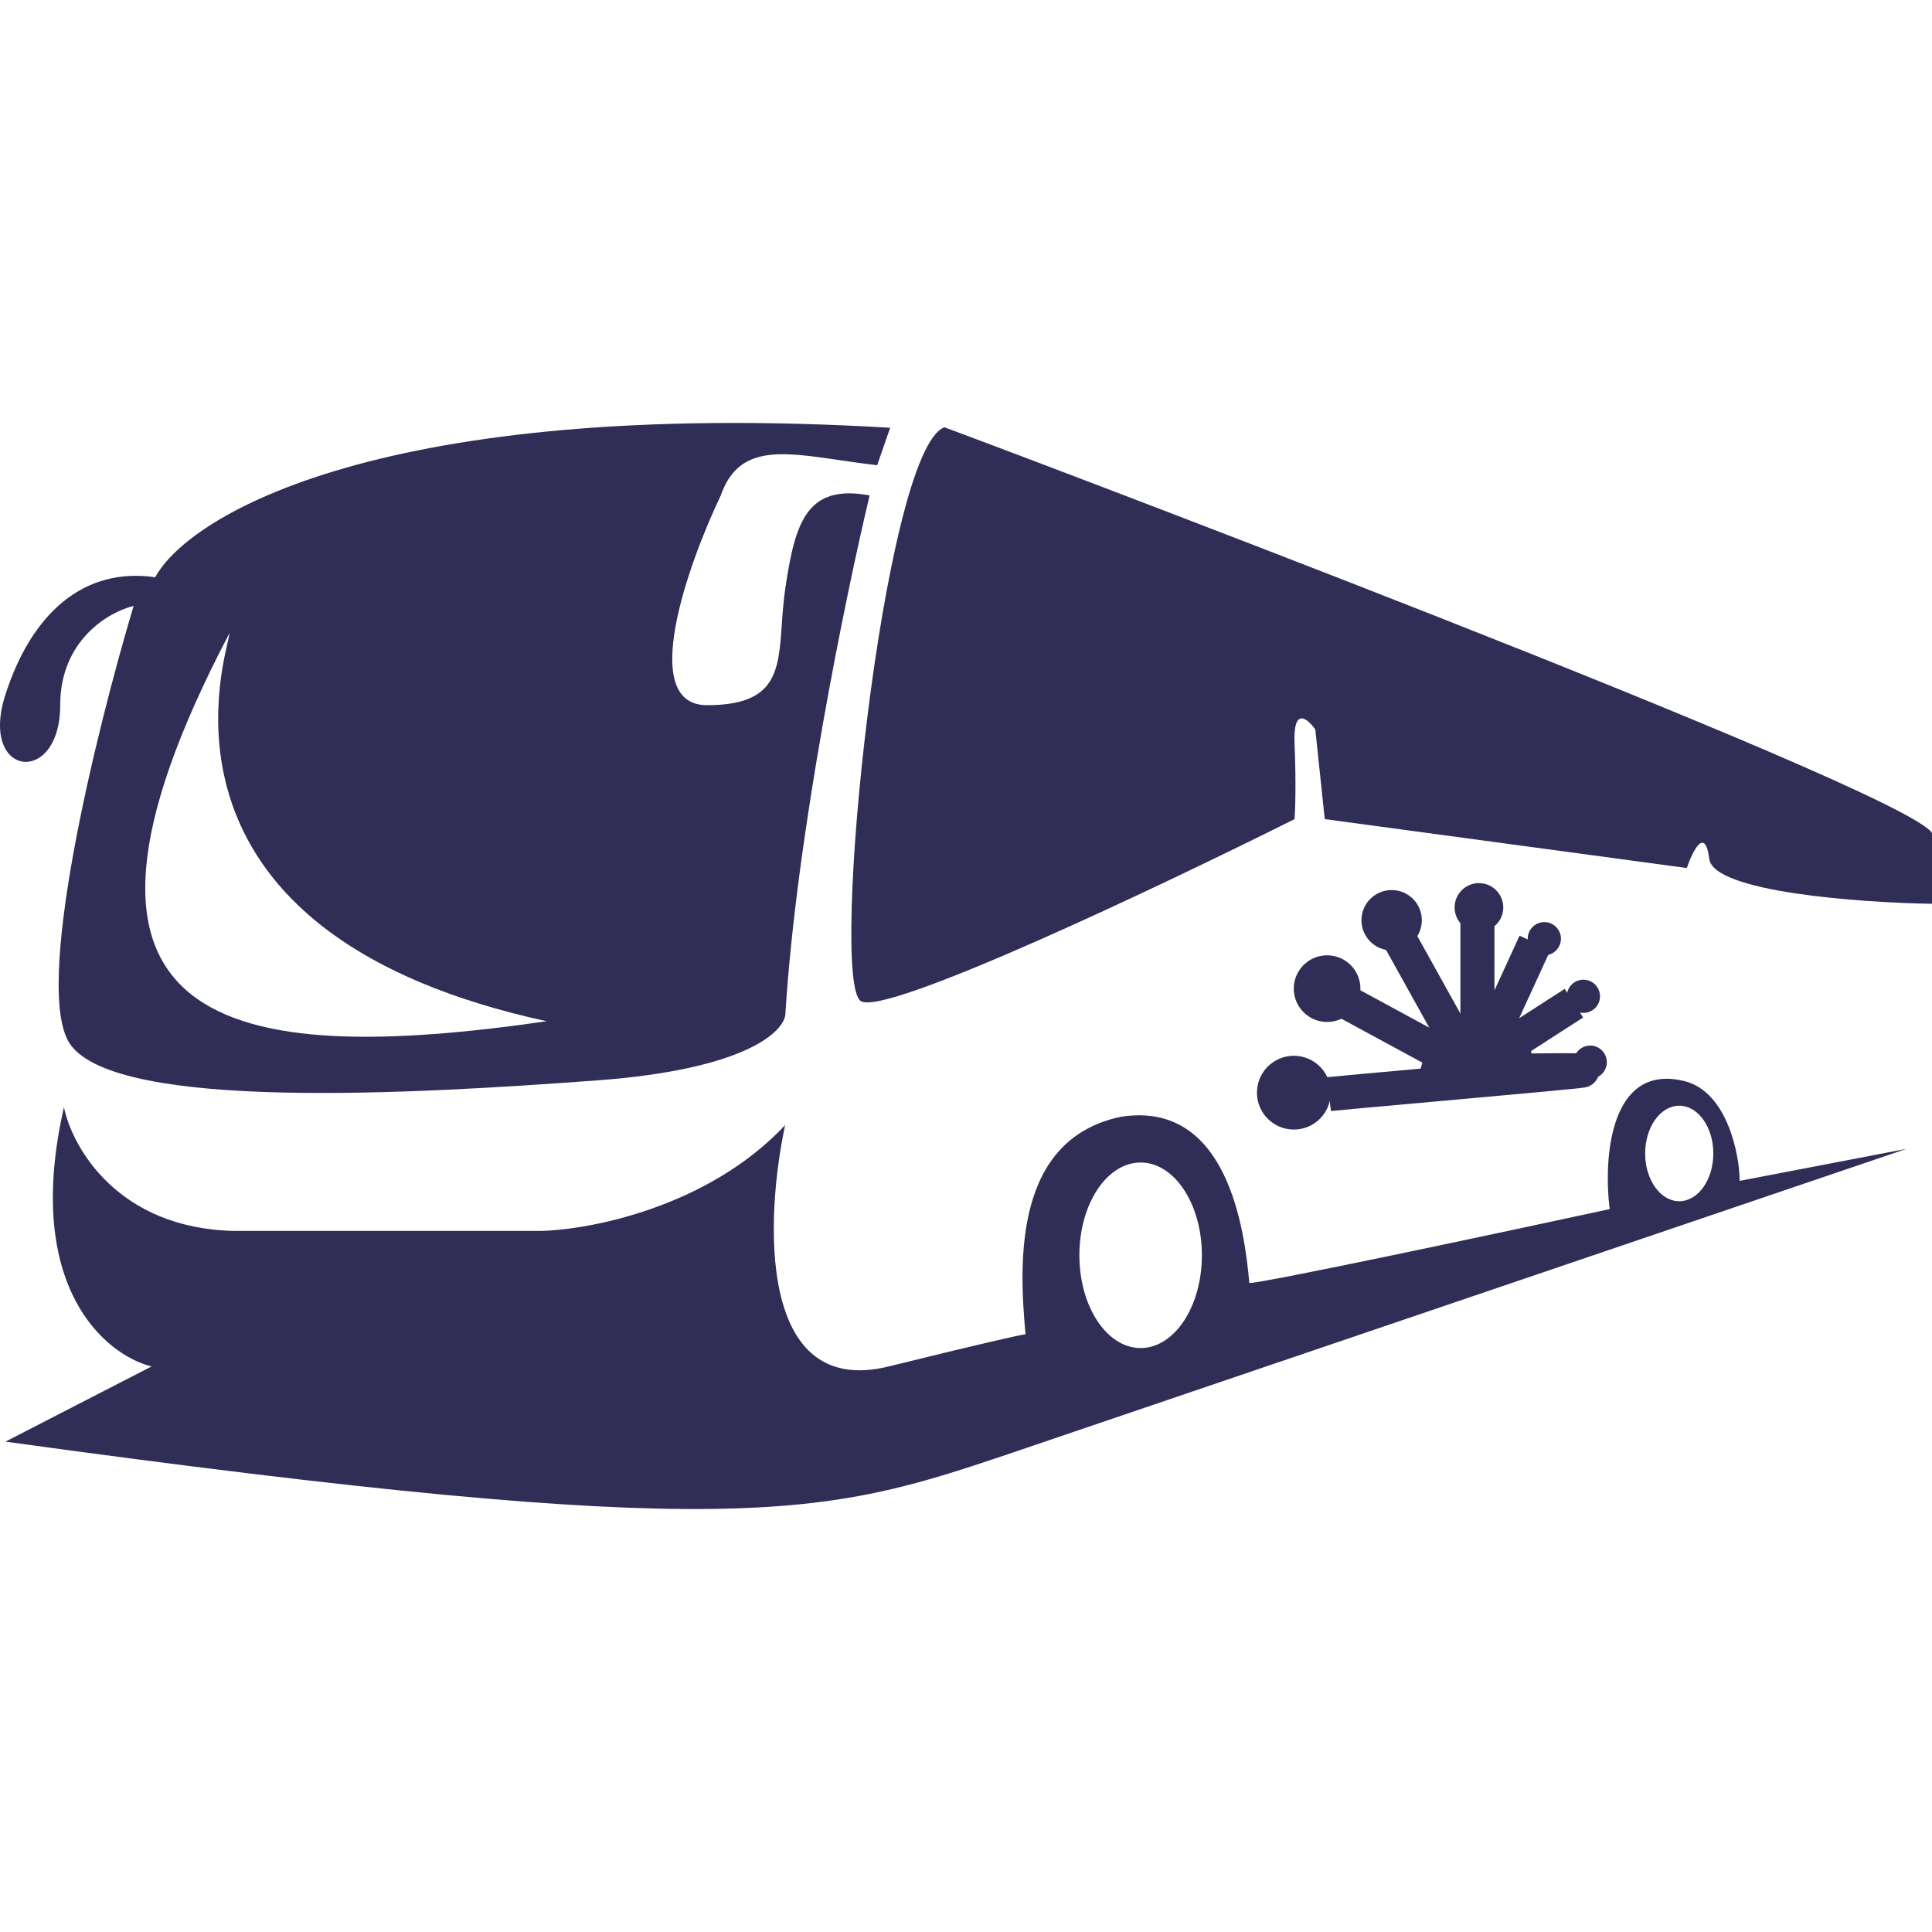
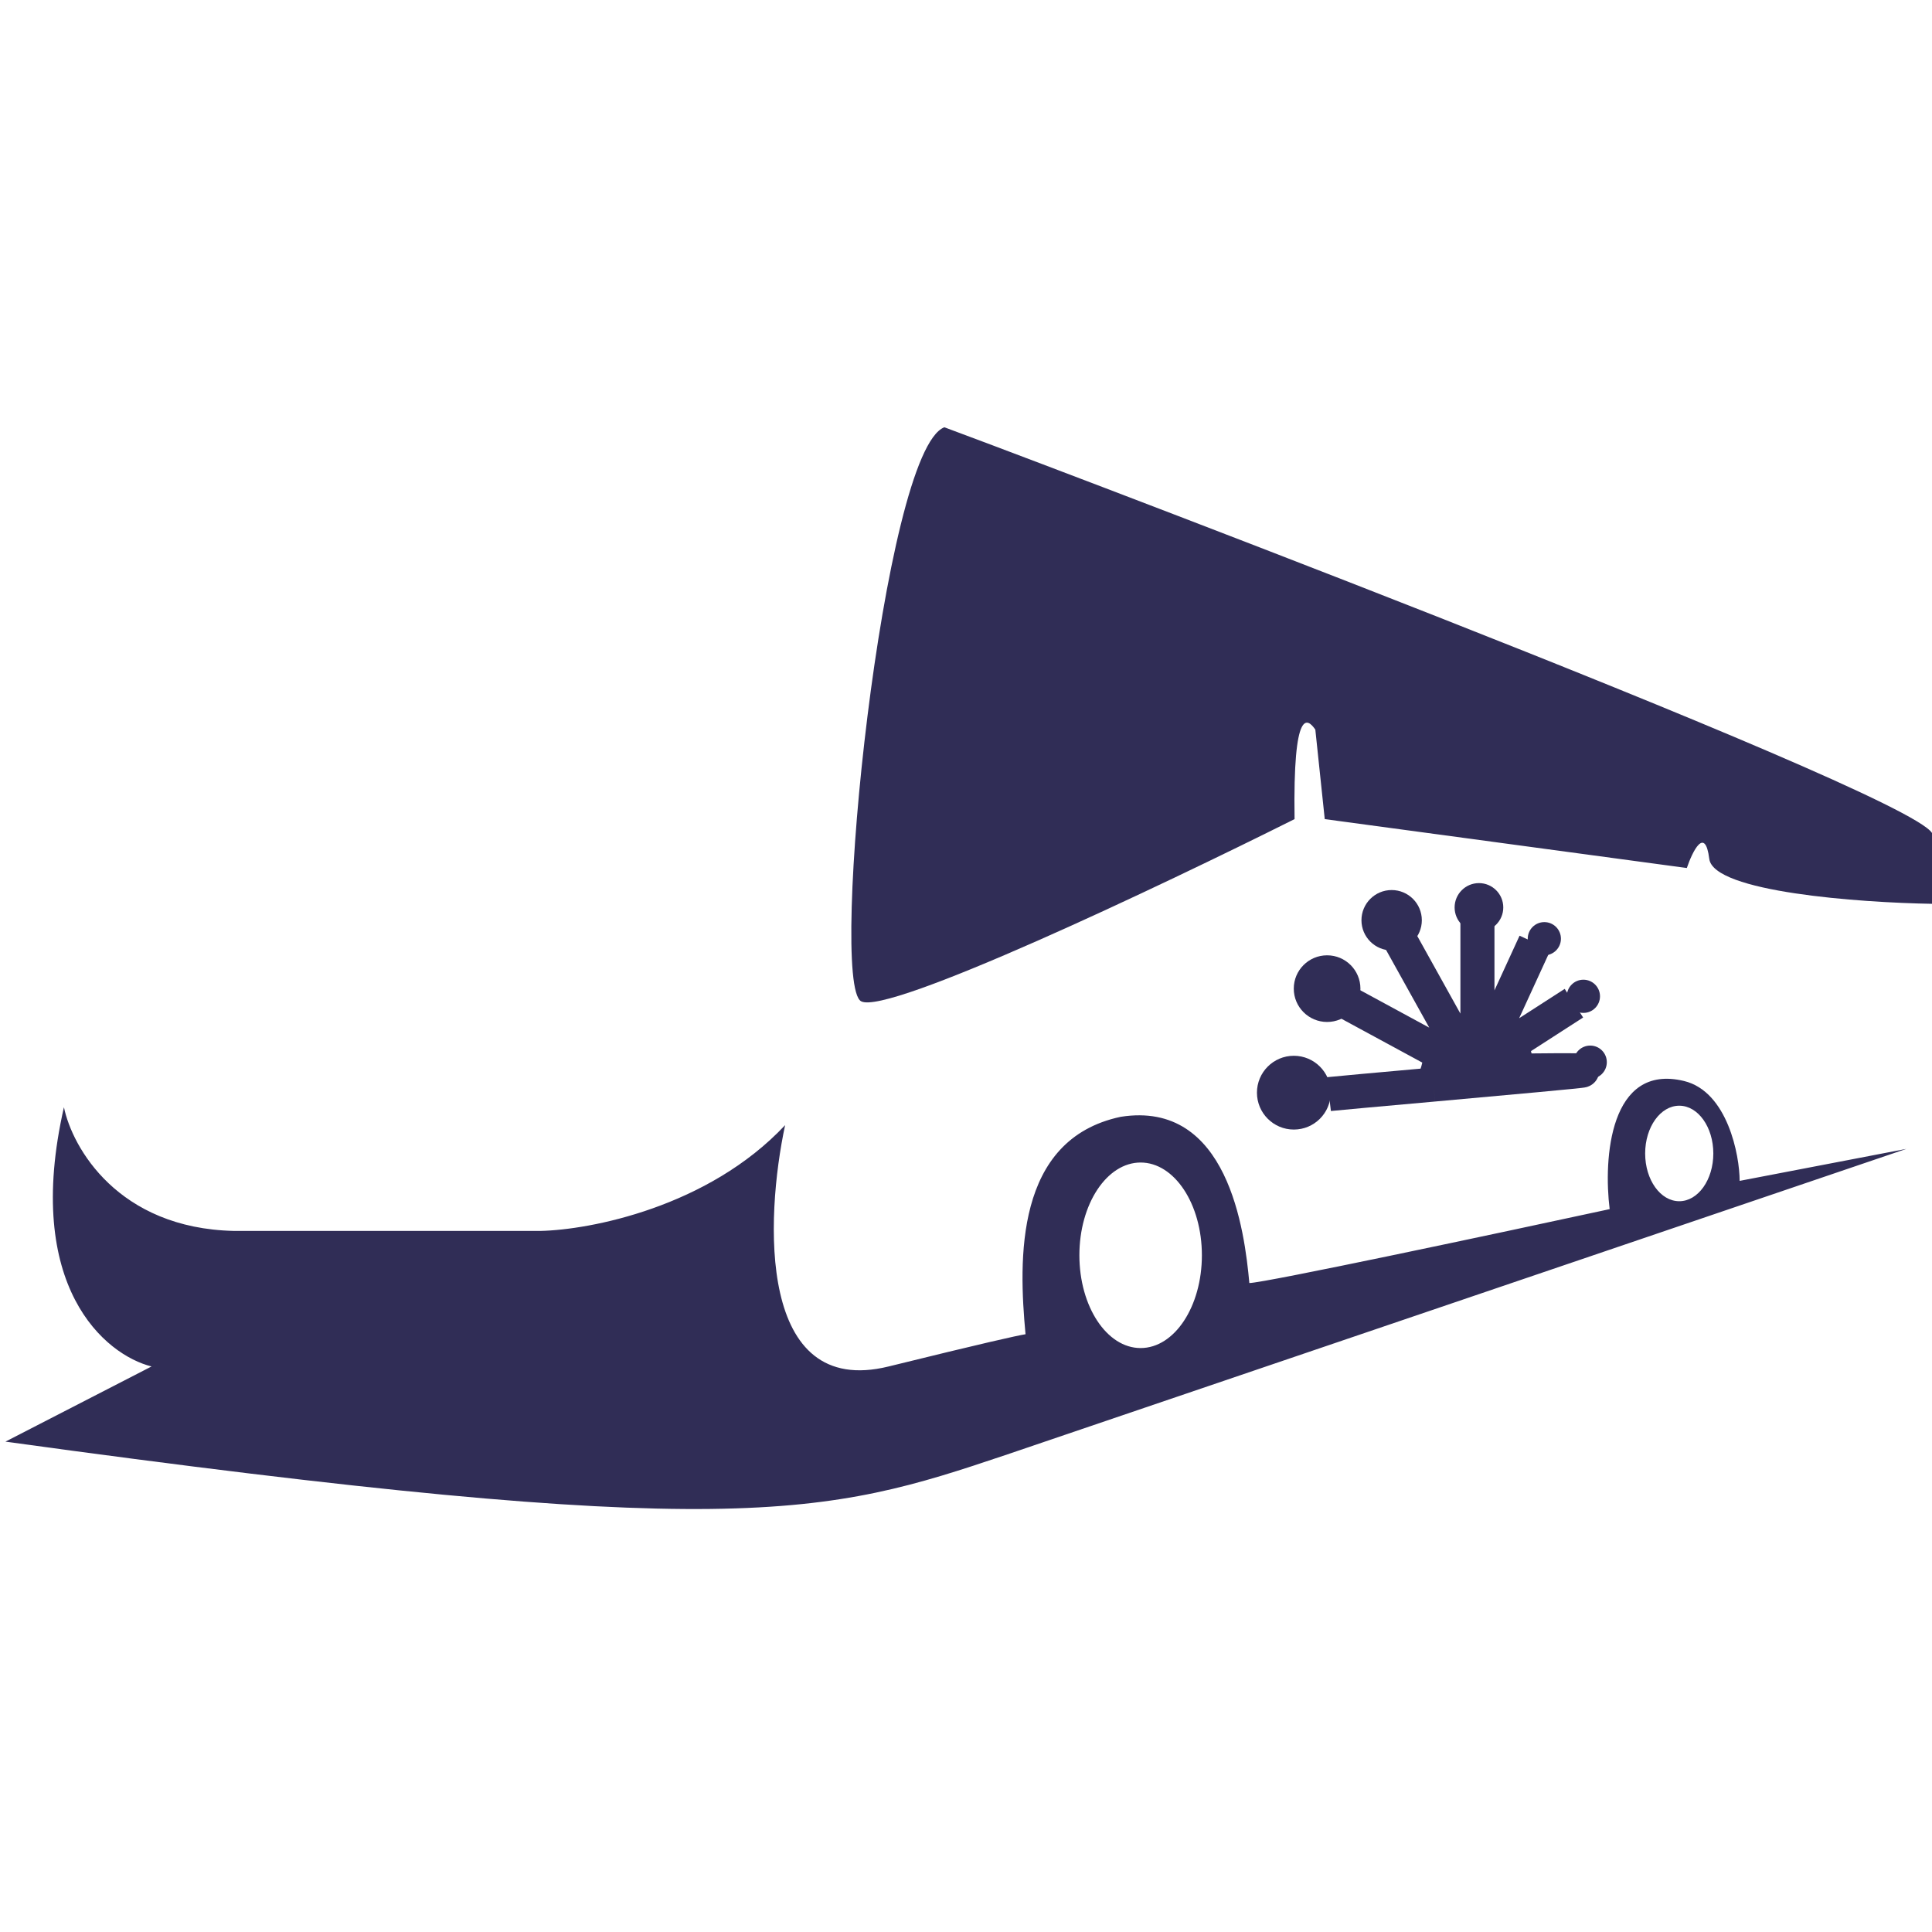
<svg xmlns="http://www.w3.org/2000/svg" width="32" height="32" viewBox="0 0 32 32" fill="none">
  <g clip-path="url(#clip0_111_249)">
-     <path d="M32 13.797C31.542 13.053 16.043 7.22 15.642 7.077C14.626 7.457 13.722 16.28 14.262 16.584C14.694 16.827 19.229 14.674 21.442 13.567C21.453 13.418 21.469 12.961 21.442 12.326C21.414 11.692 21.66 11.901 21.786 12.085L21.942 13.567L27.939 14.377C28.034 14.098 28.242 13.677 28.311 14.226C28.38 14.775 30.799 14.95 32 14.97V13.797Z" fill="#302D56" />
-     <path fill-rule="evenodd" clip-rule="evenodd" d="M14.744 7.085L14.529 7.705C14.307 7.68 14.096 7.649 13.896 7.62C12.921 7.477 12.229 7.376 11.938 8.206C11.386 9.364 10.568 11.68 11.71 11.68C12.856 11.68 12.895 11.126 12.949 10.345C12.962 10.153 12.977 9.947 13.009 9.732C13.171 8.645 13.366 8.012 14.404 8.206C14.015 9.83 13.192 13.819 13.009 16.788C12.999 17.08 12.364 17.71 9.898 17.894C6.815 18.123 1.987 18.397 1.174 17.312C0.523 16.444 1.595 12.1 2.213 10.036C1.808 10.133 0.997 10.598 0.997 11.68C0.997 13.031 -0.349 12.879 0.087 11.514C0.523 10.149 1.395 9.39 2.571 9.561C3.13 8.529 6.348 6.59 14.744 7.085ZM3.775 10.621C3.791 10.55 3.802 10.503 3.802 10.485C0.331 17.093 3.802 17.673 9.056 16.915C2.632 15.52 3.583 11.444 3.775 10.621Z" fill="#302D56" />
+     <path d="M32 13.797C31.542 13.053 16.043 7.22 15.642 7.077C14.626 7.457 13.722 16.28 14.262 16.584C14.694 16.827 19.229 14.674 21.442 13.567C21.414 11.692 21.66 11.901 21.786 12.085L21.942 13.567L27.939 14.377C28.034 14.098 28.242 13.677 28.311 14.226C28.38 14.775 30.799 14.95 32 14.97V13.797Z" fill="#302D56" />
    <path fill-rule="evenodd" clip-rule="evenodd" d="M1.059 18.339C1.196 19.005 1.952 20.346 3.877 20.388H8.951C9.77 20.371 11.728 19.996 13.004 18.636C12.671 20.191 12.546 23.168 14.718 22.633C16.283 22.247 16.848 22.121 16.986 22.099C16.871 20.87 16.805 18.871 18.562 18.498C20.341 18.217 20.615 20.391 20.693 21.251C20.936 21.251 24.773 20.435 26.661 20.027C26.557 19.195 26.658 17.605 27.894 17.905C28.614 18.08 28.814 19.138 28.814 19.559L31.576 19.029L16.683 24.09C13.637 25.116 12.161 25.542 0.09 23.878L2.51 22.633C1.744 22.441 0.381 21.314 1.059 18.339ZM19.907 20.791C19.907 21.64 19.453 22.328 18.892 22.328C18.332 22.328 17.878 21.64 17.878 20.791C17.878 19.943 18.332 19.255 18.892 19.255C19.453 19.255 19.907 19.943 19.907 20.791ZM27.814 19.896C28.125 19.896 28.378 19.542 28.378 19.105C28.378 18.668 28.125 18.314 27.814 18.314C27.502 18.314 27.249 18.668 27.249 19.105C27.249 19.542 27.502 19.896 27.814 19.896Z" fill="#302D56" />
    <path d="M25.149 17.732C25.479 17.728 26.151 17.722 26.207 17.732C26.246 17.738 24.916 17.858 23.742 17.964L23.815 17.732L23.884 17.456L24.103 17.214L24.471 17.019H24.781L25.034 17.283L25.149 17.732Z" fill="#302D56" />
    <path d="M22.01 18.122C22.084 18.113 22.87 18.042 23.742 17.964M25.034 17.283L25.149 17.732C25.479 17.728 26.151 17.722 26.207 17.732C26.246 17.738 24.916 17.858 23.742 17.964M25.034 17.283L26.069 16.616M25.034 17.283L24.781 17.019M24.781 17.019L25.425 15.616M24.781 17.019H24.471M24.471 17.019V15.133M24.471 17.019L24.103 17.214M24.103 17.214L23.125 15.455M24.103 17.214L23.884 17.456M23.884 17.456L22.102 16.49M23.884 17.456L23.815 17.732L23.742 17.964" stroke="#302D56" stroke-width="0.564" />
    <circle cx="25.579" cy="15.548" r="0.275" fill="#302D56" />
    <circle cx="24.496" cy="15.03" r="0.403" fill="#302D56" />
    <circle cx="23.05" cy="15.242" r="0.5" fill="#302D56" />
    <circle cx="21.981" cy="16.375" r="0.552" fill="#302D56" />
    <circle cx="21.43" cy="18.098" r="0.611" fill="#302D56" />
    <circle cx="26.226" cy="16.502" r="0.275" fill="#302D56" />
    <circle cx="26.339" cy="17.593" r="0.275" fill="#302D56" />
  </g>
  <defs>
    <clipPath id="clip0_111_249">
      <rect width="32" height="32" fill="white" />
    </clipPath>
  </defs>
</svg>